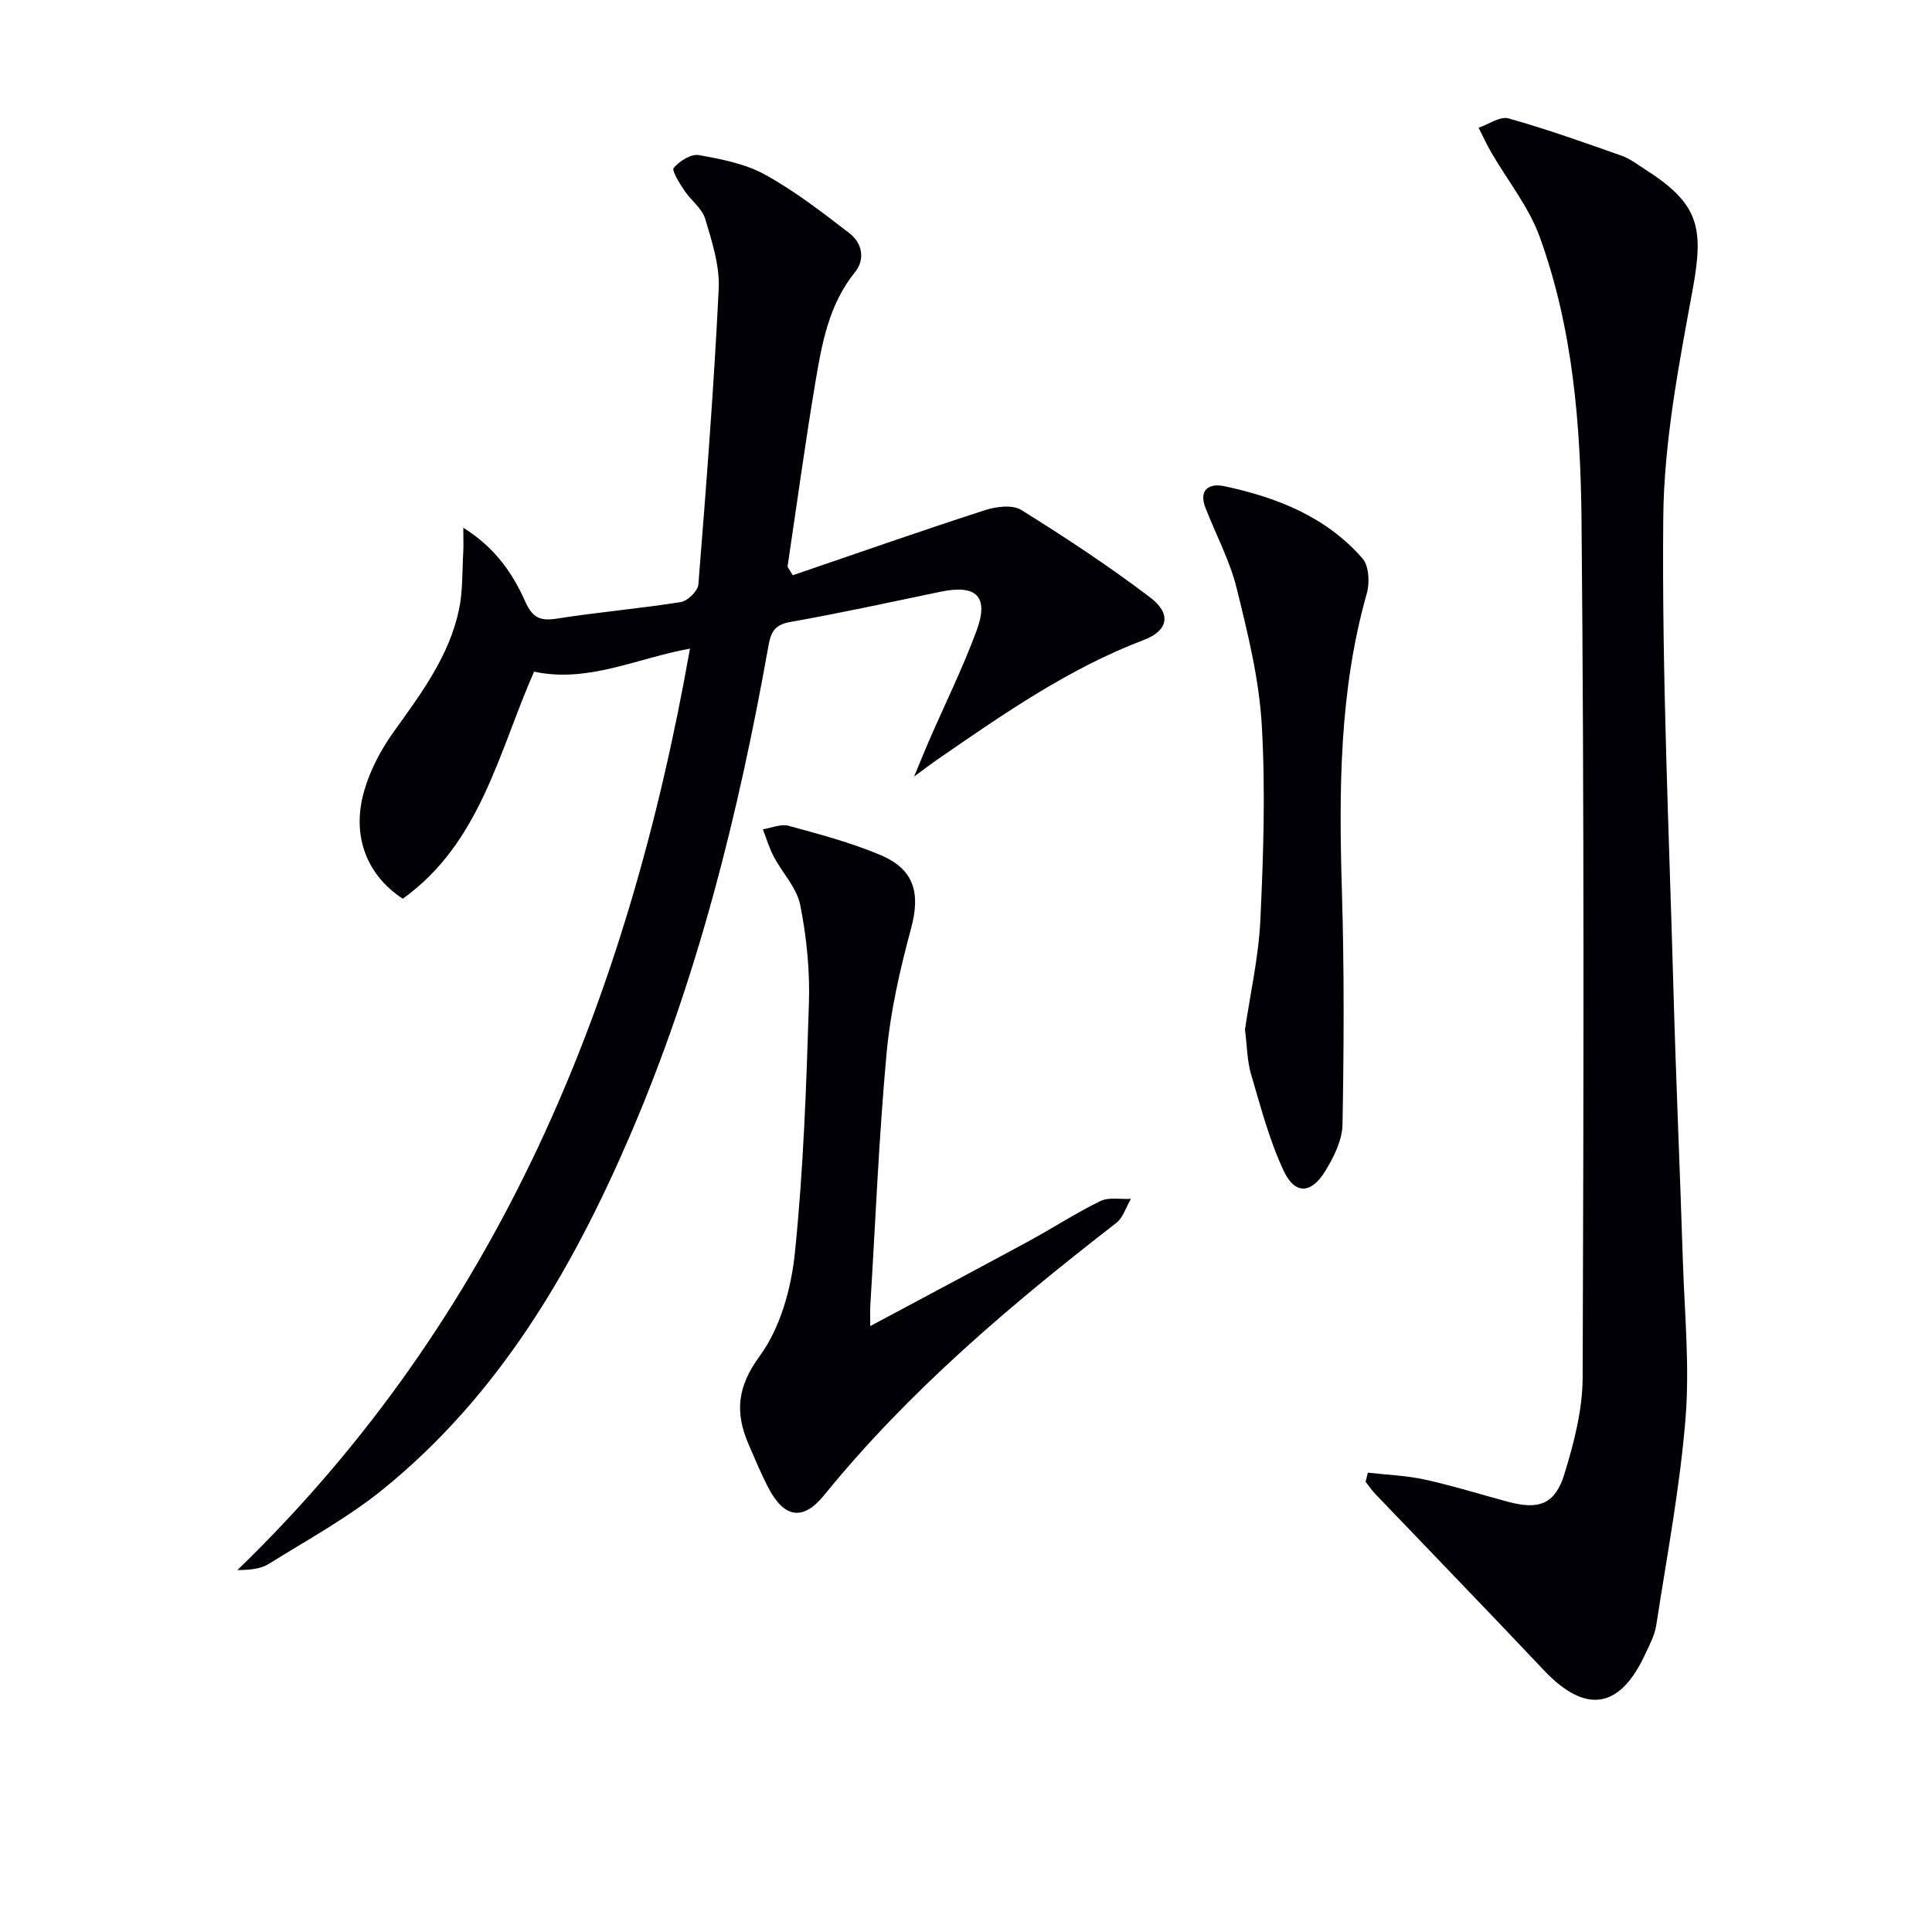
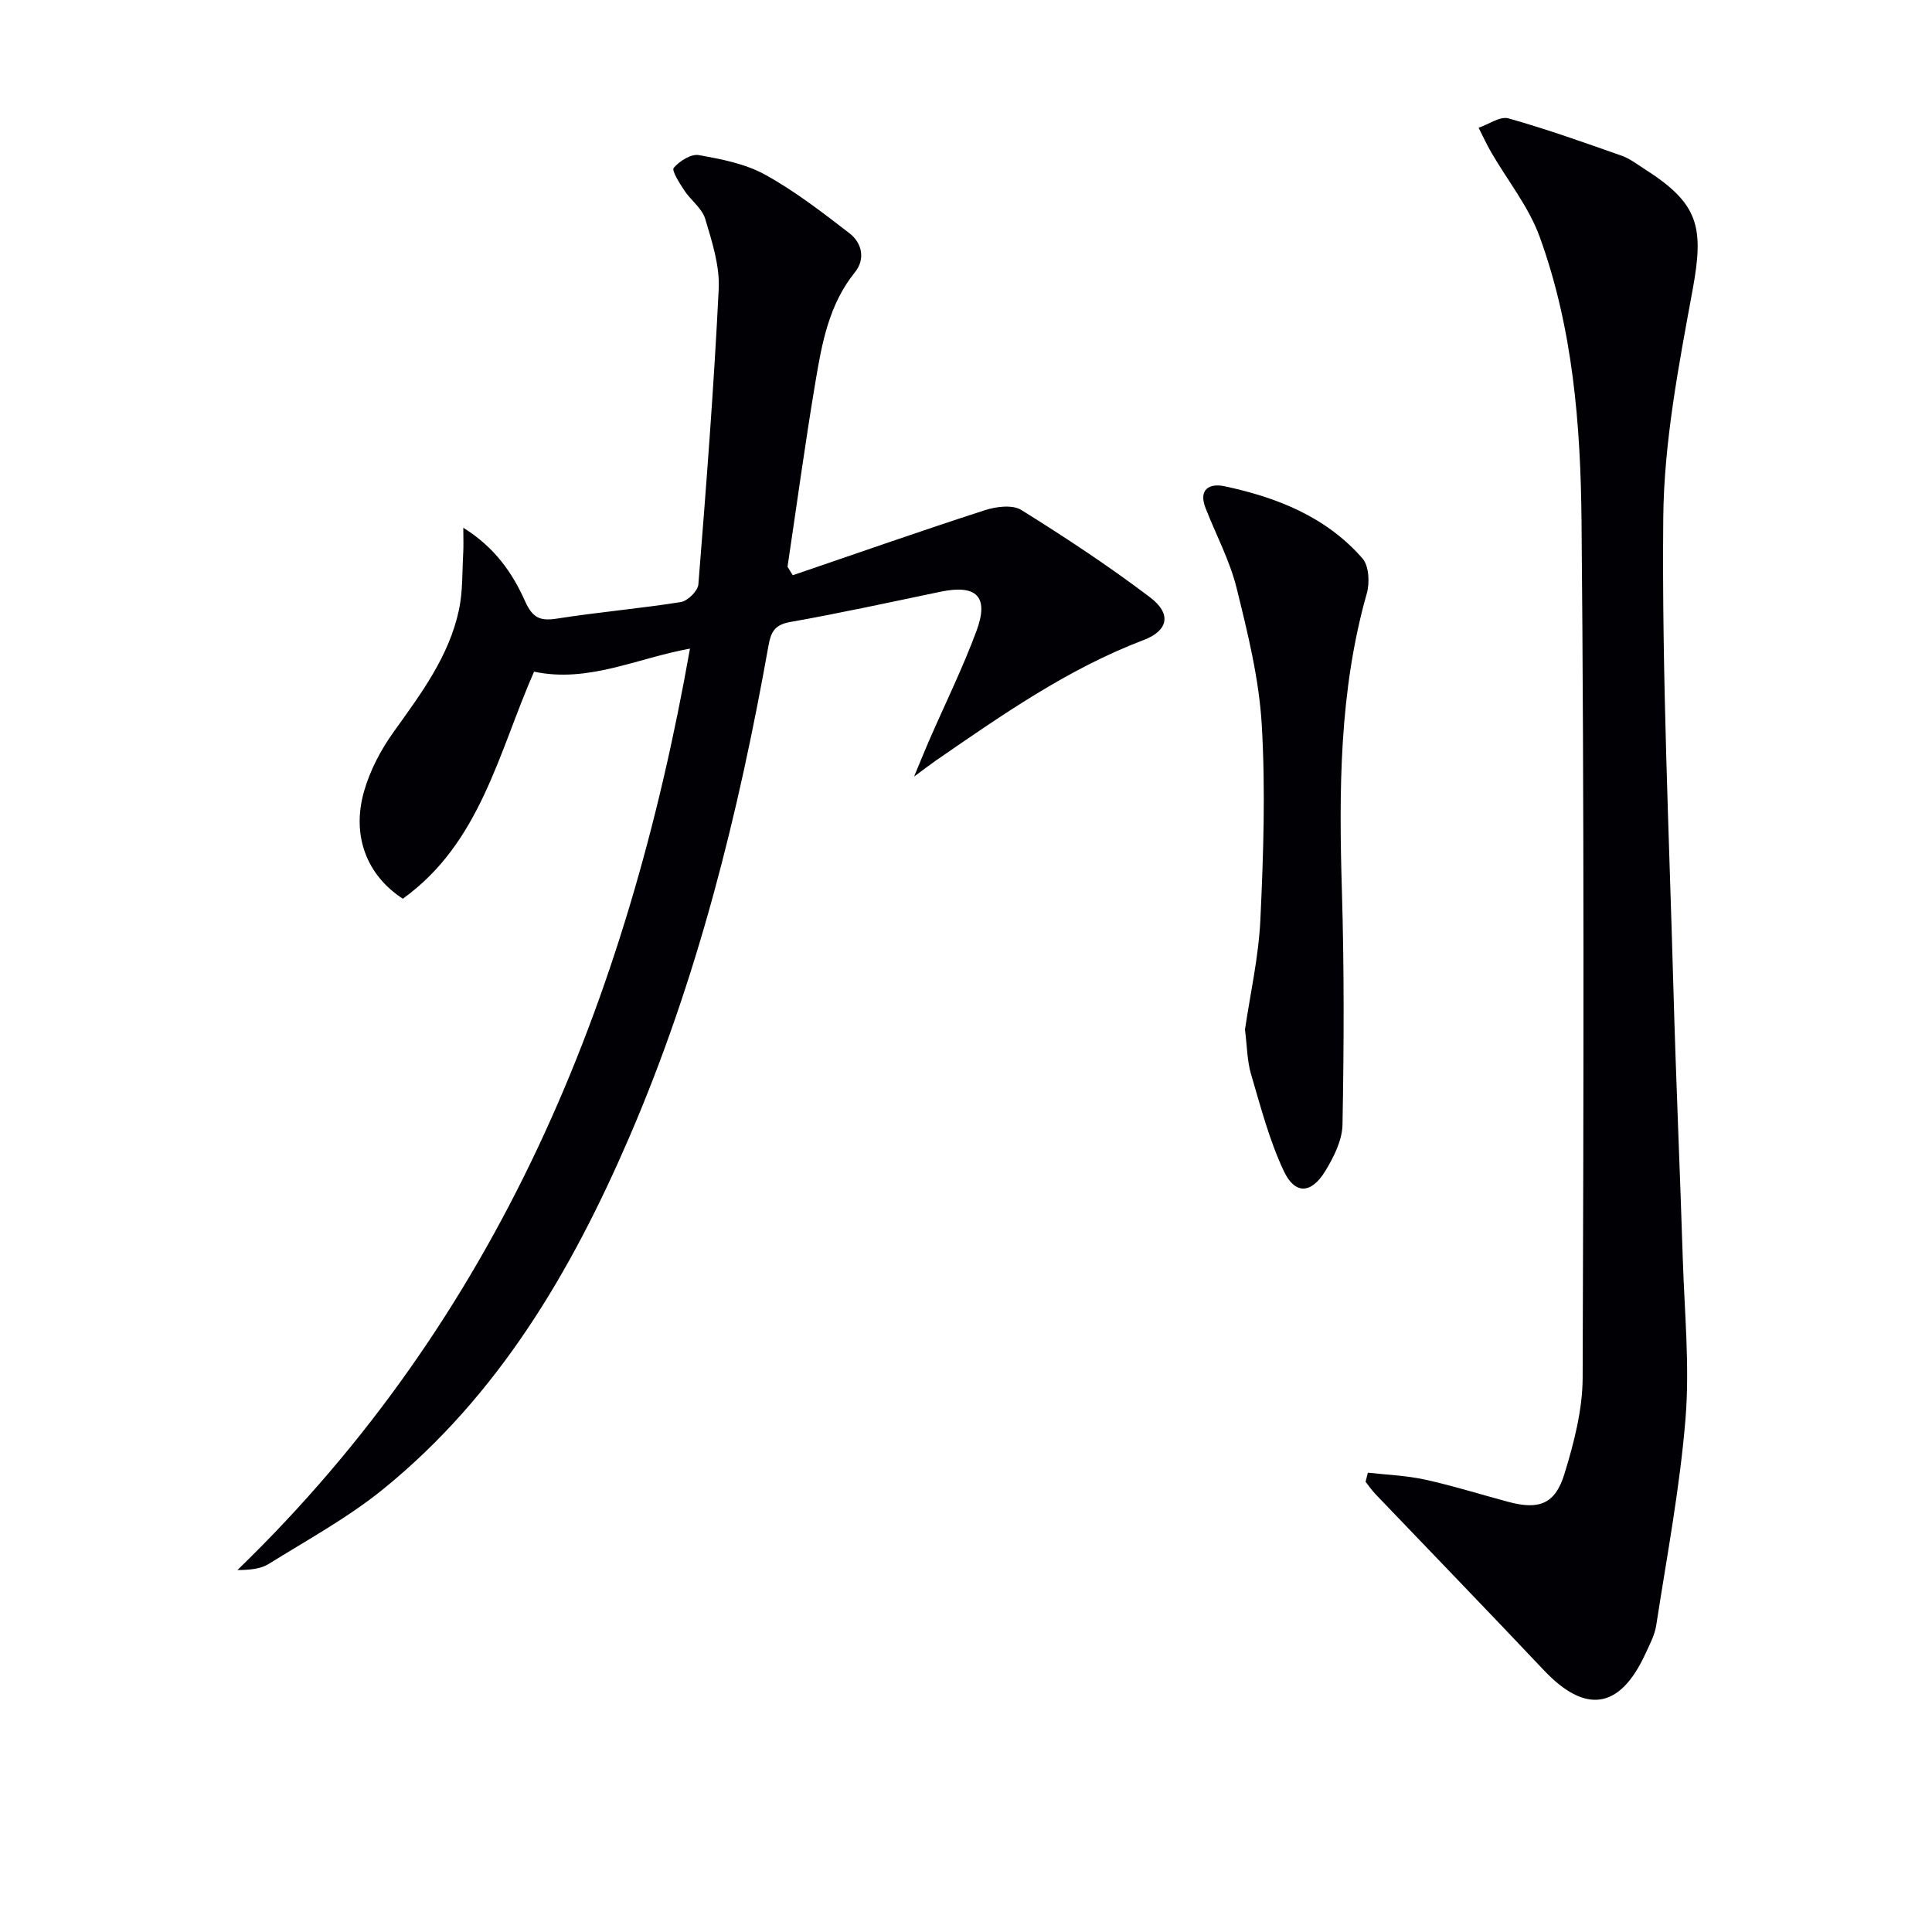
<svg xmlns="http://www.w3.org/2000/svg" enable-background="new 0 0 400 400" viewBox="0 0 400 400">
  <g fill="#010105">
    <path d="m164.13 119.1c13.24-4.52 26.44-9.15 39.74-13.46 2.34-.76 5.74-1.2 7.57-.06 9.13 5.68 18.13 11.62 26.69 18.11 4.47 3.39 3.76 6.88-1.35 8.82-15.73 5.98-29.34 15.53-43.04 24.97-1.08.75-2.12 1.55-4.49 3.3 1.39-3.33 2.19-5.35 3.06-7.34 3.31-7.61 7-15.08 9.87-22.84 2.63-7.1 0-9.64-7.44-8.09-10.38 2.16-20.75 4.43-31.19 6.28-3.19.56-3.95 2.13-4.44 4.86-6.21 34.87-14.72 69.11-28.8 101.74-11.98 27.78-27.08 53.51-50.94 72.89-7.3 5.93-15.7 10.51-23.72 15.51-1.7 1.06-3.95 1.25-6.5 1.28 54.08-52.34 80.81-117.8 93.7-190.78-10.99 1.98-21.07 7.16-32.28 4.77-7.35 16.71-11.1 35.47-27.17 47.01-7.44-4.84-10.67-13-8.02-22.26 1.24-4.34 3.48-8.6 6.13-12.29 5.64-7.88 11.47-15.62 13.52-25.3.81-3.85.65-7.9.88-11.87.08-1.39.01-2.78.01-5.08 6.52 4.04 10.19 9.38 12.78 15.18 1.57 3.51 3.13 4.17 6.65 3.62 8.5-1.34 17.11-2.07 25.61-3.42 1.42-.23 3.52-2.3 3.63-3.65 1.63-20.37 3.21-40.75 4.21-61.15.24-4.8-1.38-9.81-2.79-14.53-.66-2.2-3-3.86-4.35-5.92-.98-1.48-2.64-4.09-2.17-4.65 1.19-1.41 3.59-2.92 5.19-2.64 4.69.84 9.64 1.79 13.74 4.06 6.17 3.41 11.85 7.8 17.46 12.13 2.61 2.01 3.31 5.36 1.13 8.06-5.39 6.67-6.84 14.7-8.18 22.7-2.14 12.72-3.87 25.51-5.78 38.27.36.59.72 1.18 1.08 1.77z" />
    <path d="m283.2 304.9c3.95.45 7.98.59 11.85 1.44 5.82 1.28 11.52 3.08 17.29 4.62 6.27 1.67 9.63.47 11.55-5.77 1.98-6.44 3.75-13.26 3.78-19.92.21-59.13.32-118.25-.23-177.38-.19-19.88-1.78-39.9-8.66-58.84-2.26-6.24-6.67-11.69-10.05-17.53-.95-1.64-1.74-3.38-2.6-5.07 2.08-.7 4.44-2.43 6.18-1.94 7.91 2.22 15.68 5 23.44 7.73 1.69.59 3.19 1.77 4.73 2.75 11.2 7.14 12.37 11.89 9.96 25.01-2.87 15.62-5.94 31.49-6.08 47.27-.3 32.55 1.21 65.12 2.11 97.68.52 18.62 1.35 37.22 1.94 55.84.35 10.97 1.44 22.02.56 32.9-1.16 14.33-3.87 28.55-6.06 42.79-.32 2.08-1.4 4.08-2.3 6.03-5.27 11.39-12.37 12.4-20.99 3.27-11.52-12.2-23.2-24.26-34.8-36.39-.77-.8-1.4-1.73-2.09-2.6.14-.62.3-1.25.47-1.89z" />
-     <path d="m180.18 274.55c11.57-6.19 22.24-11.85 32.86-17.61 4.96-2.69 9.71-5.81 14.78-8.27 1.76-.86 4.2-.34 6.32-.46-.99 1.69-1.6 3.88-3.04 5-21.89 16.95-42.94 34.77-60.5 56.38-4.34 5.34-8.22 4.71-11.48-1.49-1.54-2.93-2.81-6.02-4.13-9.07-2.84-6.56-2.4-11.87 2.32-18.31 4.26-5.81 6.5-13.95 7.26-21.3 1.77-17.17 2.37-34.48 2.91-51.75.21-6.76-.48-13.66-1.8-20.29-.7-3.55-3.69-6.63-5.47-10.01-.95-1.79-1.53-3.78-2.27-5.67 1.78-.28 3.73-1.16 5.32-.73 6.38 1.74 12.83 3.46 18.91 6 7.16 2.98 8.43 7.93 6.45 15.28-2.28 8.45-4.26 17.1-5.06 25.79-1.6 17.37-2.3 34.83-3.37 52.25-.07.97-.01 1.96-.01 4.26z" />
    <path d="m257.76 213.16c1.08-7.37 2.83-15.05 3.19-22.8.63-13.43 1.07-26.94.28-40.34-.56-9.49-2.9-18.96-5.2-28.25-1.41-5.71-4.27-11.05-6.43-16.57-1.54-3.92.84-5.19 3.92-4.53 10.87 2.31 21.06 6.34 28.57 14.95 1.34 1.54 1.52 5.01.9 7.21-5.75 20.27-5.78 40.94-5.16 61.75.48 16.08.42 32.18.12 48.27-.06 3.25-1.82 6.75-3.59 9.64-2.87 4.68-6.23 4.88-8.54.01-3-6.35-4.8-13.3-6.8-20.08-.83-2.83-.83-5.9-1.26-9.26z" />
  </g>
</svg>